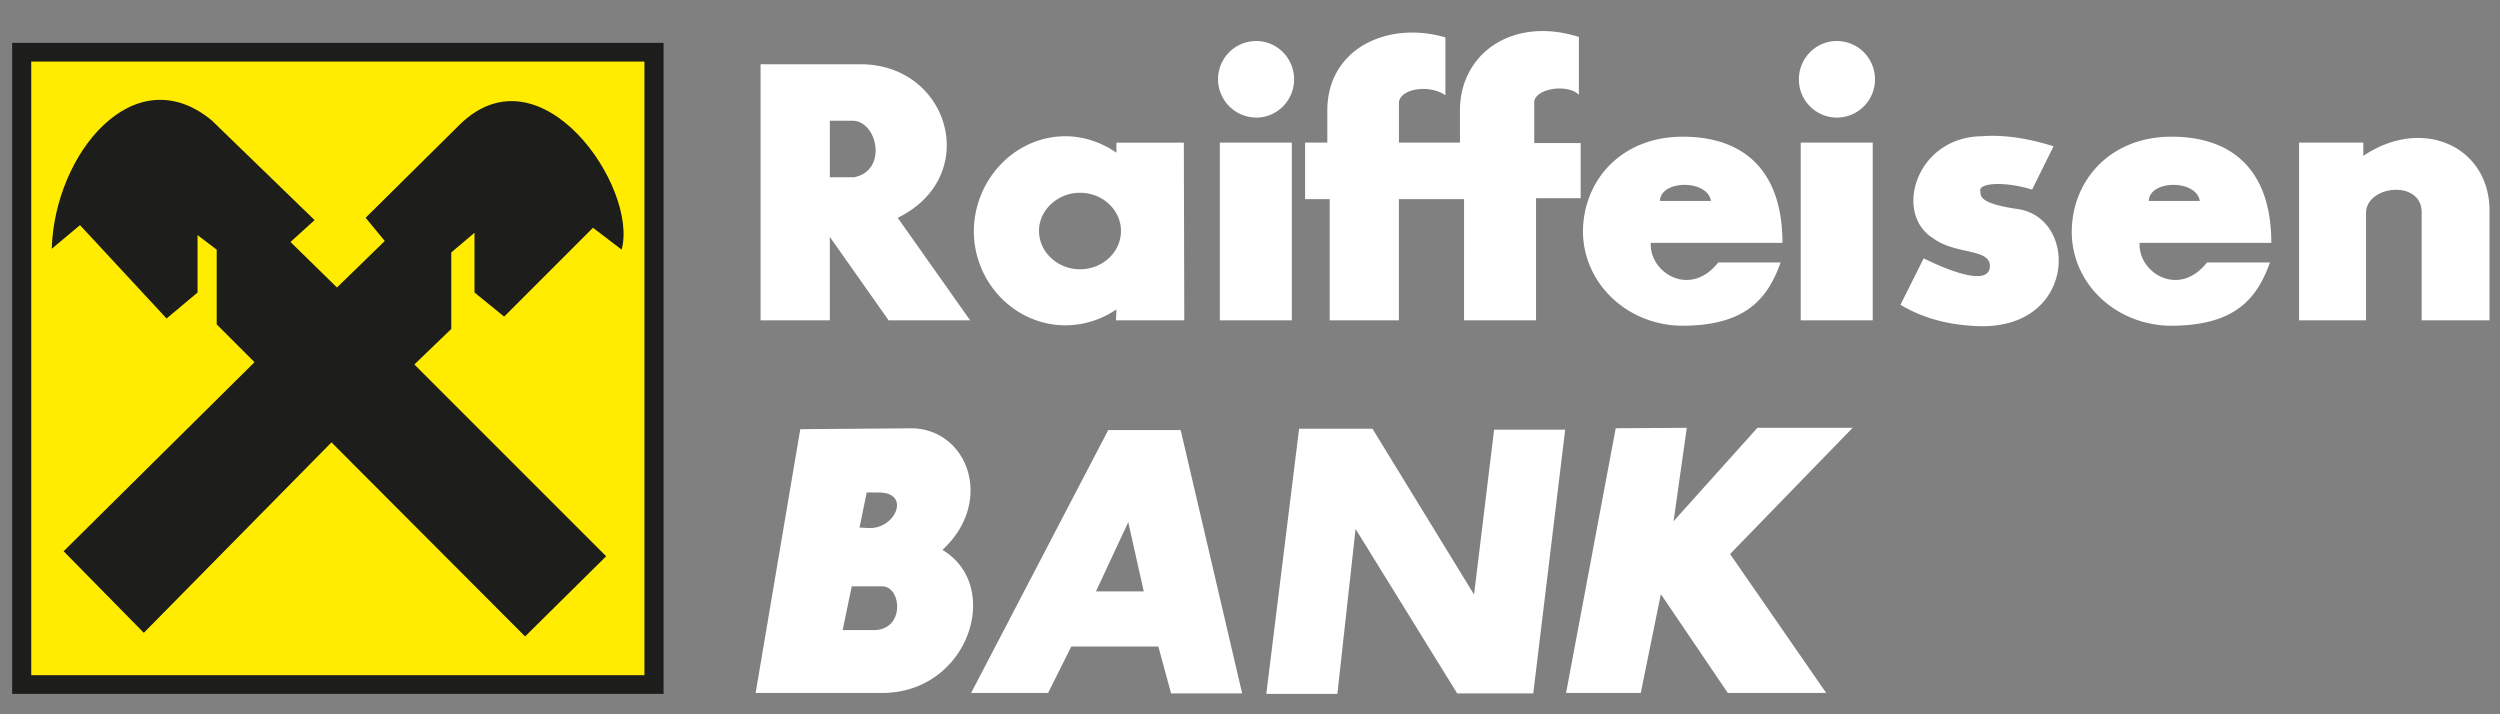
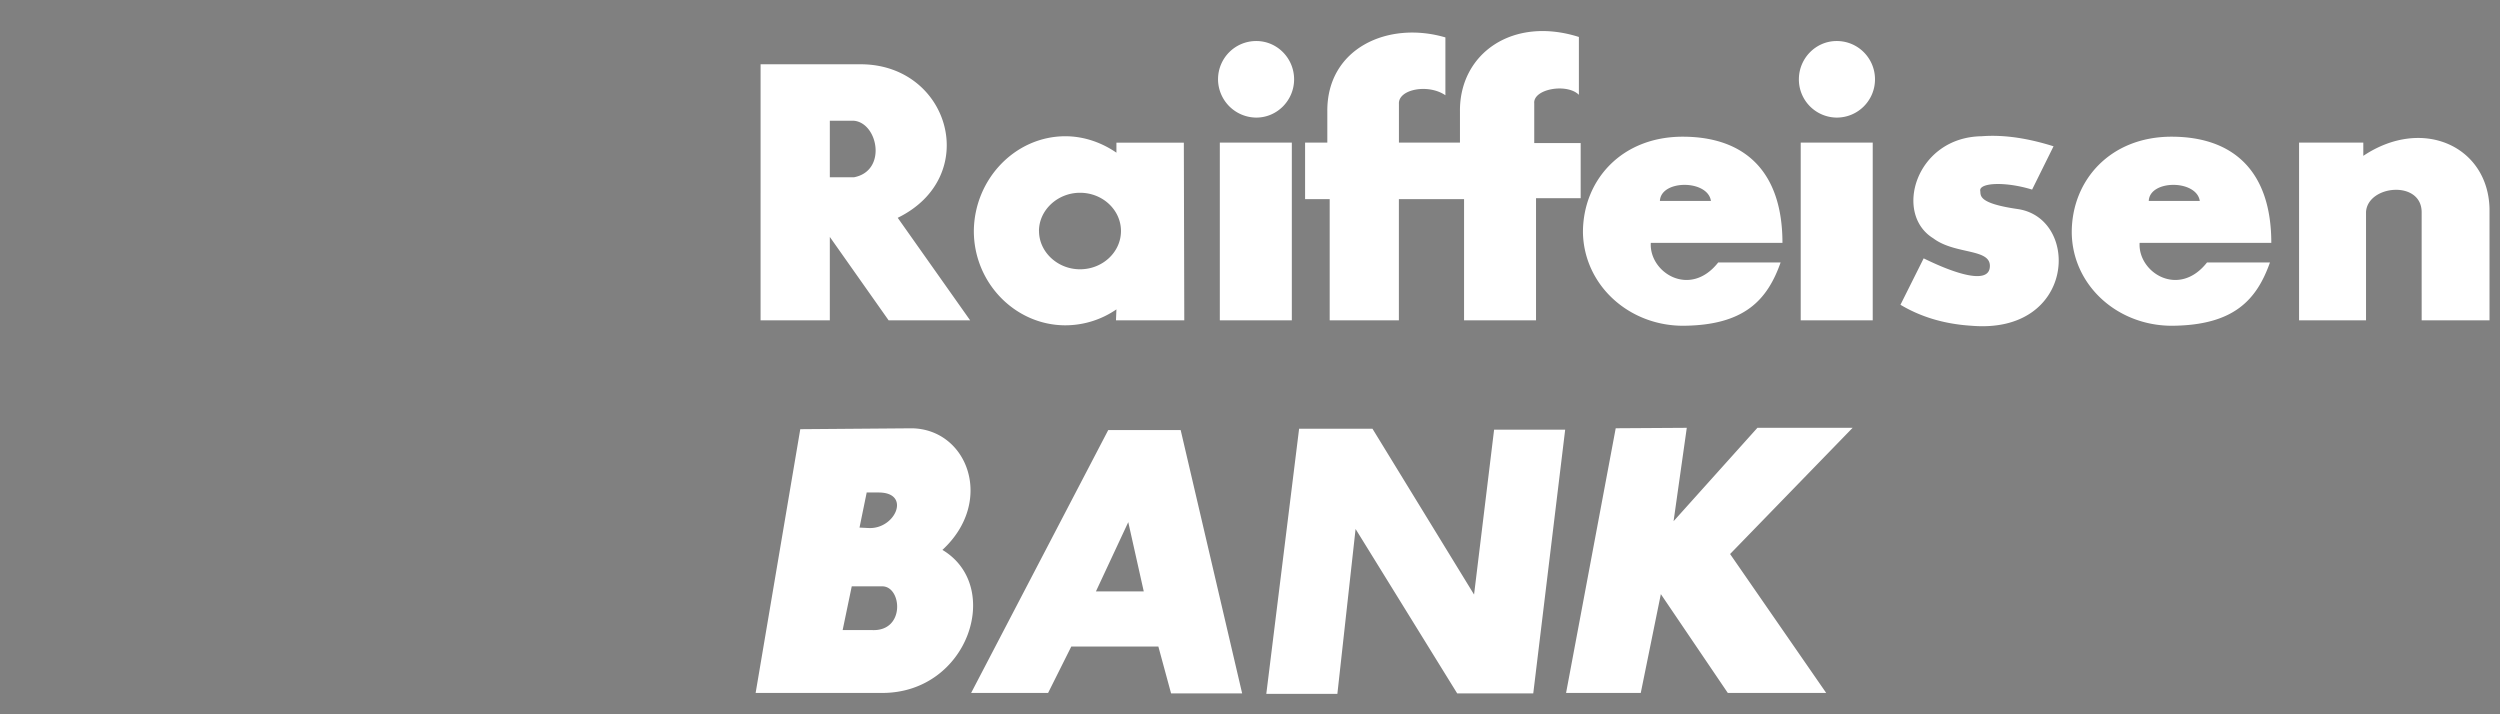
<svg xmlns="http://www.w3.org/2000/svg" width="56" height="16" viewBox="0 0 56 16">
  <rect x="0" y="0" width="56" height="16" fill="#808080" stroke="none" />
  <g>
    <g>
-       <path fill="#1d1d1b" d="M.272.96h14.592v14.582H.272z" />
-     </g>
+       </g>
    <g>
-       <path fill="#ffec00" d="M.7 1.379h13.735v13.745H.7z" />
-     </g>
+       </g>
    <g>
-       <path fill="#1d1d1b" d="M1.425 12.348l1.796 1.827 4.204-4.266 4.337 4.347 1.816-1.796-4.296-4.296.827-.796V5.654l.52-.44v1.338l.664.54 1.99-1.99.642.49c.378-1.398-1.806-4.571-3.622-2.806L8.19 4.878l.429.52L7.548 6.44 6.507 5.42l.54-.49-2.306-2.235c-1.735-1.428-3.52.745-3.582 2.878l.633-.53 1.939 2.091.694-.581V5.266l.429.326v1.674l.847.847-4.276 4.235z" />
-     </g>
+       </g>
    <g>
      <path fill="#fff" d="M36.192 9.593l1.592-.01-.296 2.092 1.878-2.092h2.133l-2.745 2.827 2.153 3.112h-2.204l-1.5-2.214-.45 2.214H35.08zm-7.827 5.95l.735-5.94h1.643l2.276 3.715.449-3.694h1.592l-.715 5.908h-1.704l-2.276-3.683-.408 3.694zm-3.816-2.296h1.071l-.347-1.551zm-2.796 2.275l3.071-5.888h1.623l1.377 5.898h-1.592l-.285-1.05h-1.95l-.52 1.04zm-2.337-4.5l-.163.796.204.01c.602.03.959-.796.224-.796h-.265zm-.337 2.112l-.204.98h.663c.745.03.664-.98.225-.98zm1.347-3.54c1.255.02 1.857 1.642.684 2.724 1.367.816.581 3.204-1.347 3.204h-2.837l1-5.908zm32.512-6.399v.296c1.327-.888 2.796-.214 2.827 1.184v2.5h-1.52V4.746c-.01-.714-1.205-.602-1.246 0v2.429h-1.5v-3.98zm-6.94.082zm-.479.97c-.602-.185-1.173-.154-1.163.02.02.102-.082.285.857.418 1.388.224 1.276 2.806-1.051 2.612-.643-.04-1.163-.214-1.592-.47l.52-1.04c.725.357 1.43.571 1.48.214.062-.449-.765-.285-1.265-.663-.898-.551-.388-2.265 1.082-2.286.52-.04 1.06.051 1.612.225zm3.756.254c-.072-.48-1.123-.48-1.143 0m.52 2.796c-1.235 0-2.235-.918-2.245-2.092 0-1.173.868-2.143 2.235-2.143 1.378 0 2.235.766 2.235 2.378h-2.95c-.04.663.878 1.245 1.51.439h1.41c-.297.837-.807 1.408-2.195 1.418zM38.325 4.501c-.071-.48-1.123-.48-1.143 0m.52 2.796c-1.224 0-2.224-.918-2.244-2.092 0-1.173.867-2.143 2.234-2.143 1.378 0 2.235.766 2.235 2.378h-2.949c-.04.663.878 1.245 1.51.439h1.398c-.296.837-.806 1.408-2.183 1.418zm-8.47-4.102h.5v-.704C29.723 1.083 31.09.46 32.377.838v1.296c-.388-.266-1.062-.133-1.041.194v.867h1.367v-.704c-.01-1.296 1.184-2.133 2.664-1.663v1.296c-.266-.266-1.031-.133-1 .193v.888h1.04V4.44h-1v2.735h-1.612V4.46h-1.46v2.715h-1.55V4.46h-.551V3.195zM41.143.919c.479 0 .857.388.857.858 0 .469-.378.857-.858.857a.854.854 0 0 1-.847-.857c0-.47.378-.858.847-.858zm-.807 2.276h1.613v3.98h-1.613zM28.141.919c.47 0 .847.388.847.858 0 .469-.378.857-.847.857a.862.862 0 0 1-.857-.857c0-.47.377-.858.857-.858zm-.817 2.276h1.613v3.98h-1.613zm-3.46-.143c.42 0 .817.143 1.144.368v-.225h1.51l.01 3.98h-1.53l.01-.245a2.023 2.023 0 0 1-1.143.357c-1.123 0-2.051-.949-2.051-2.112.01-1.164.928-2.123 2.05-2.123zm-.59 2.123c0 .47.417.857.918.857.51 0 .918-.388.918-.857 0-.47-.408-.857-.918-.857-.5 0-.919.387-.919.857zM17.037 1.44h2.276c1.97.03 2.673 2.52.796 3.439l1.622 2.296h-1.826l-1.317-1.868v1.868h-1.551V1.45zm1.551 1.265v1.266h.541c.745-.143.54-1.215 0-1.266z" />
    </g>
  </g>
</svg>